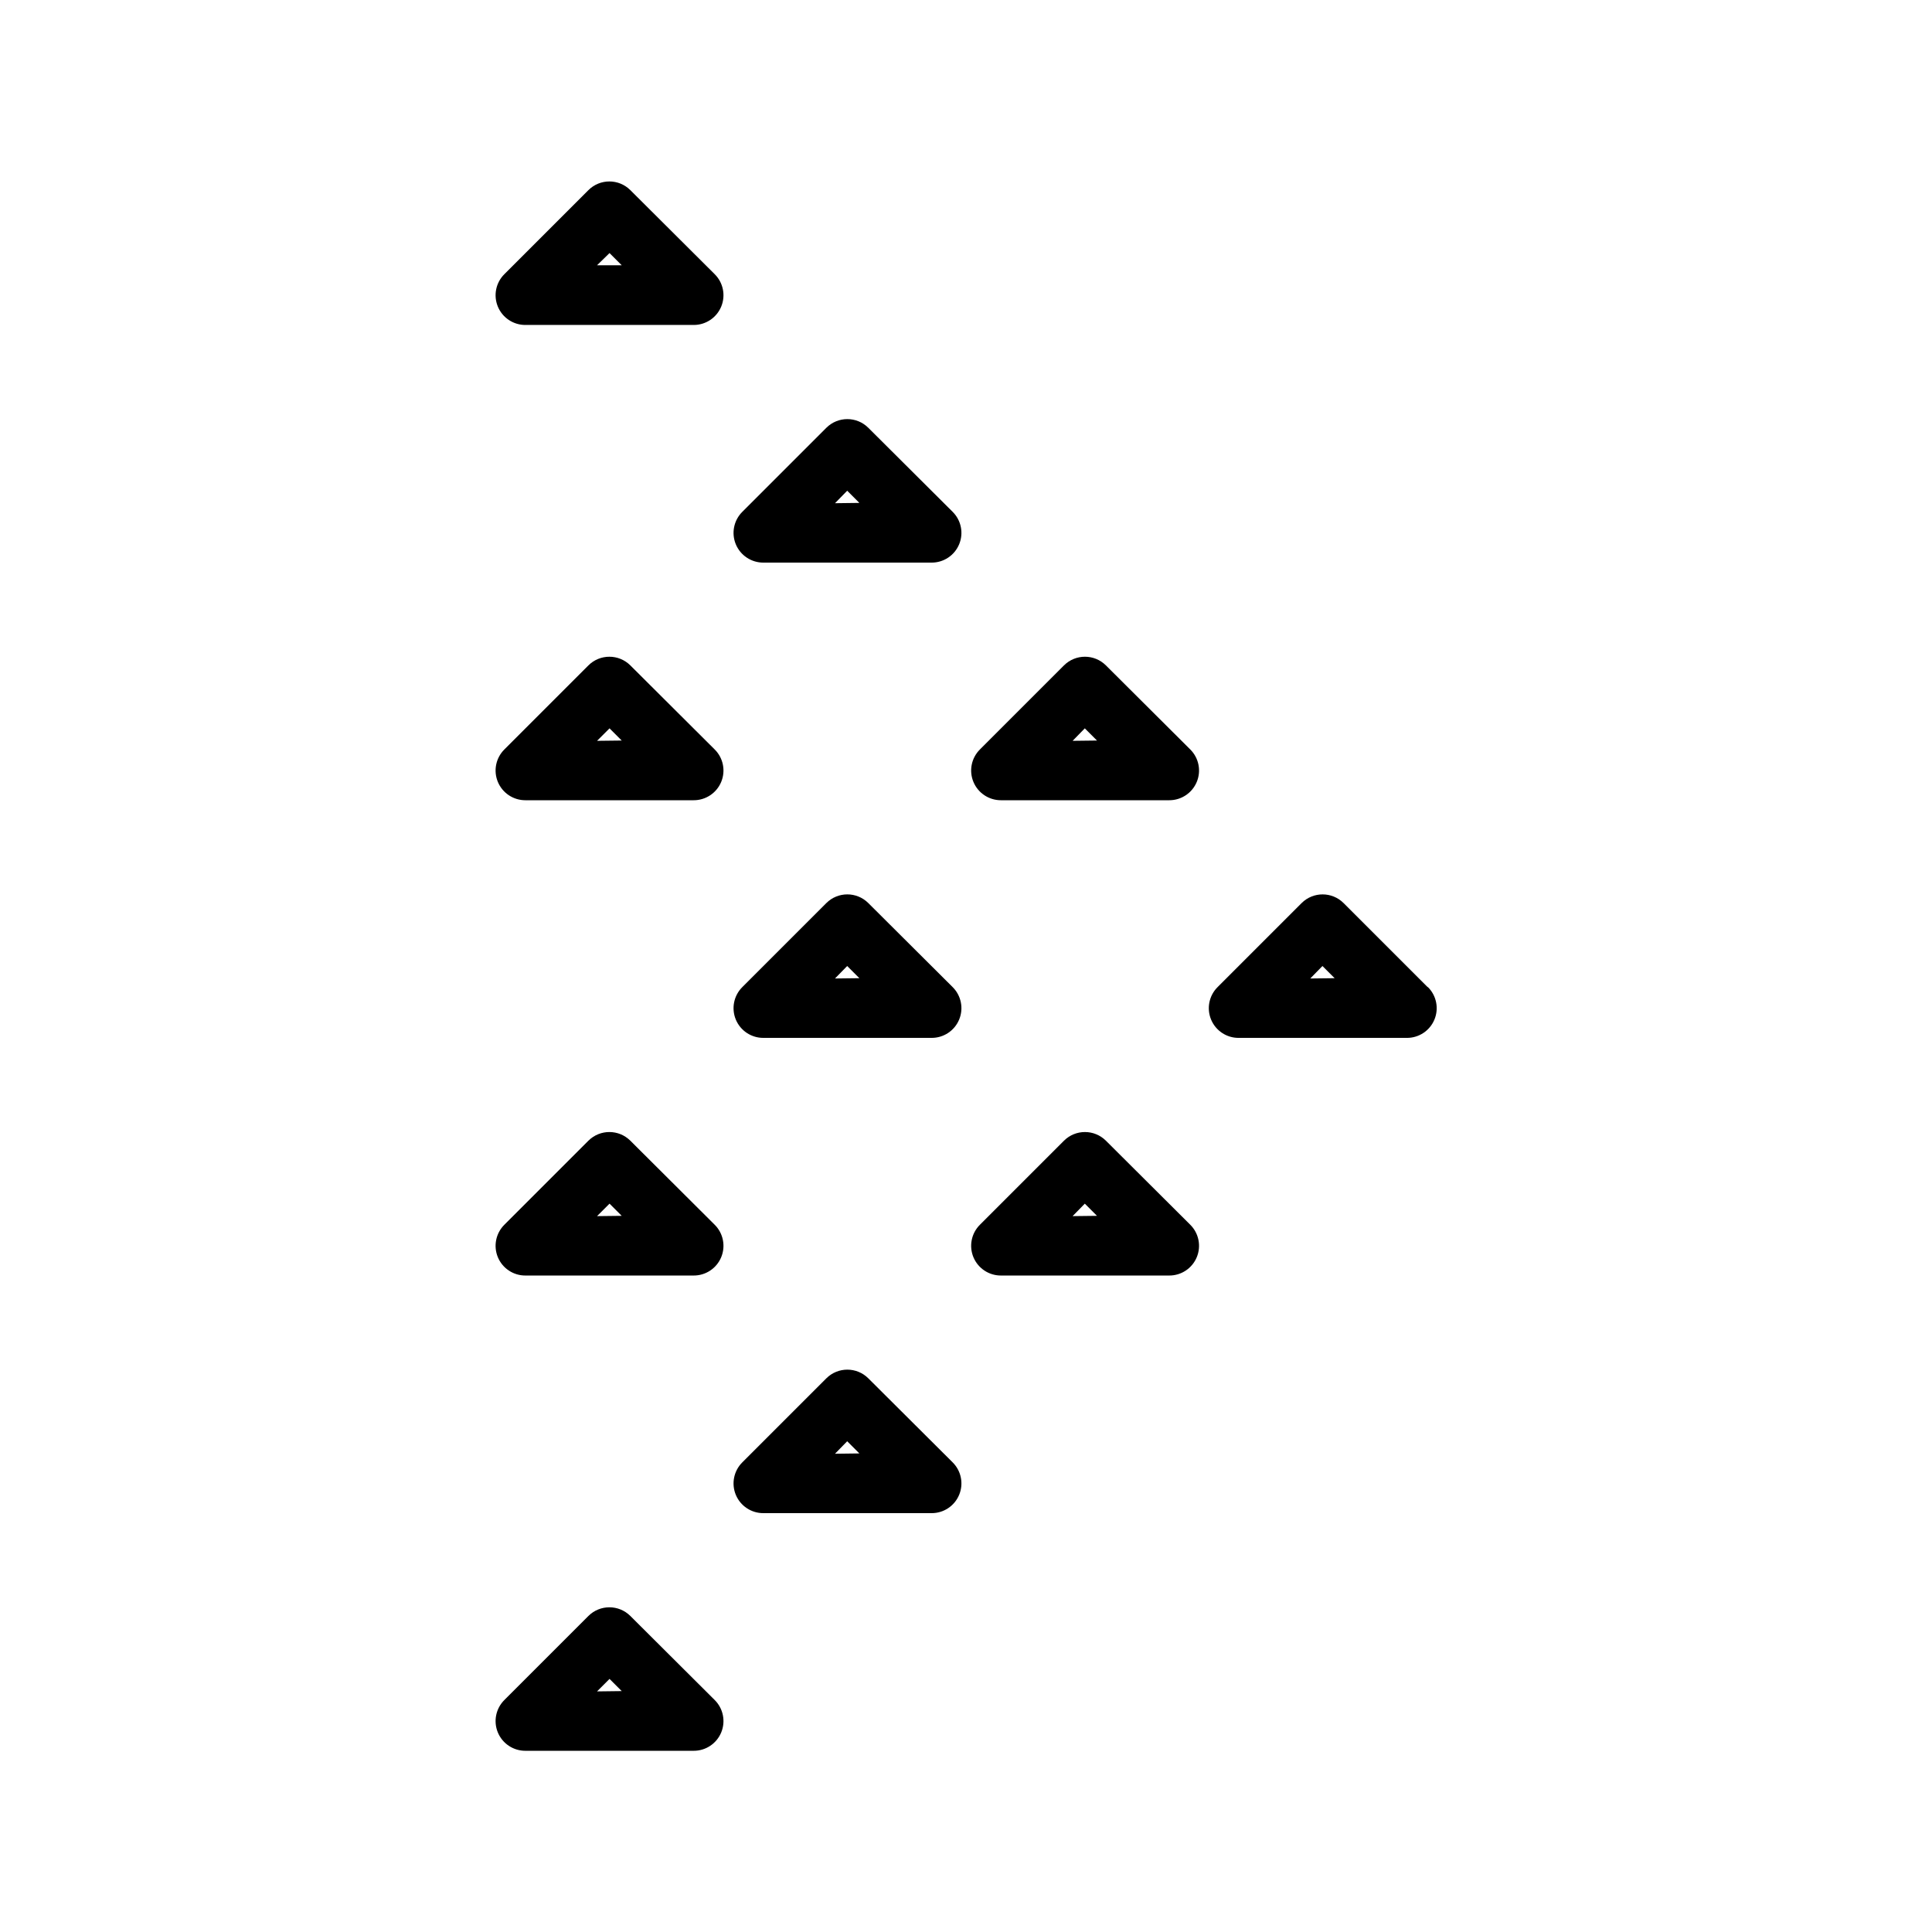
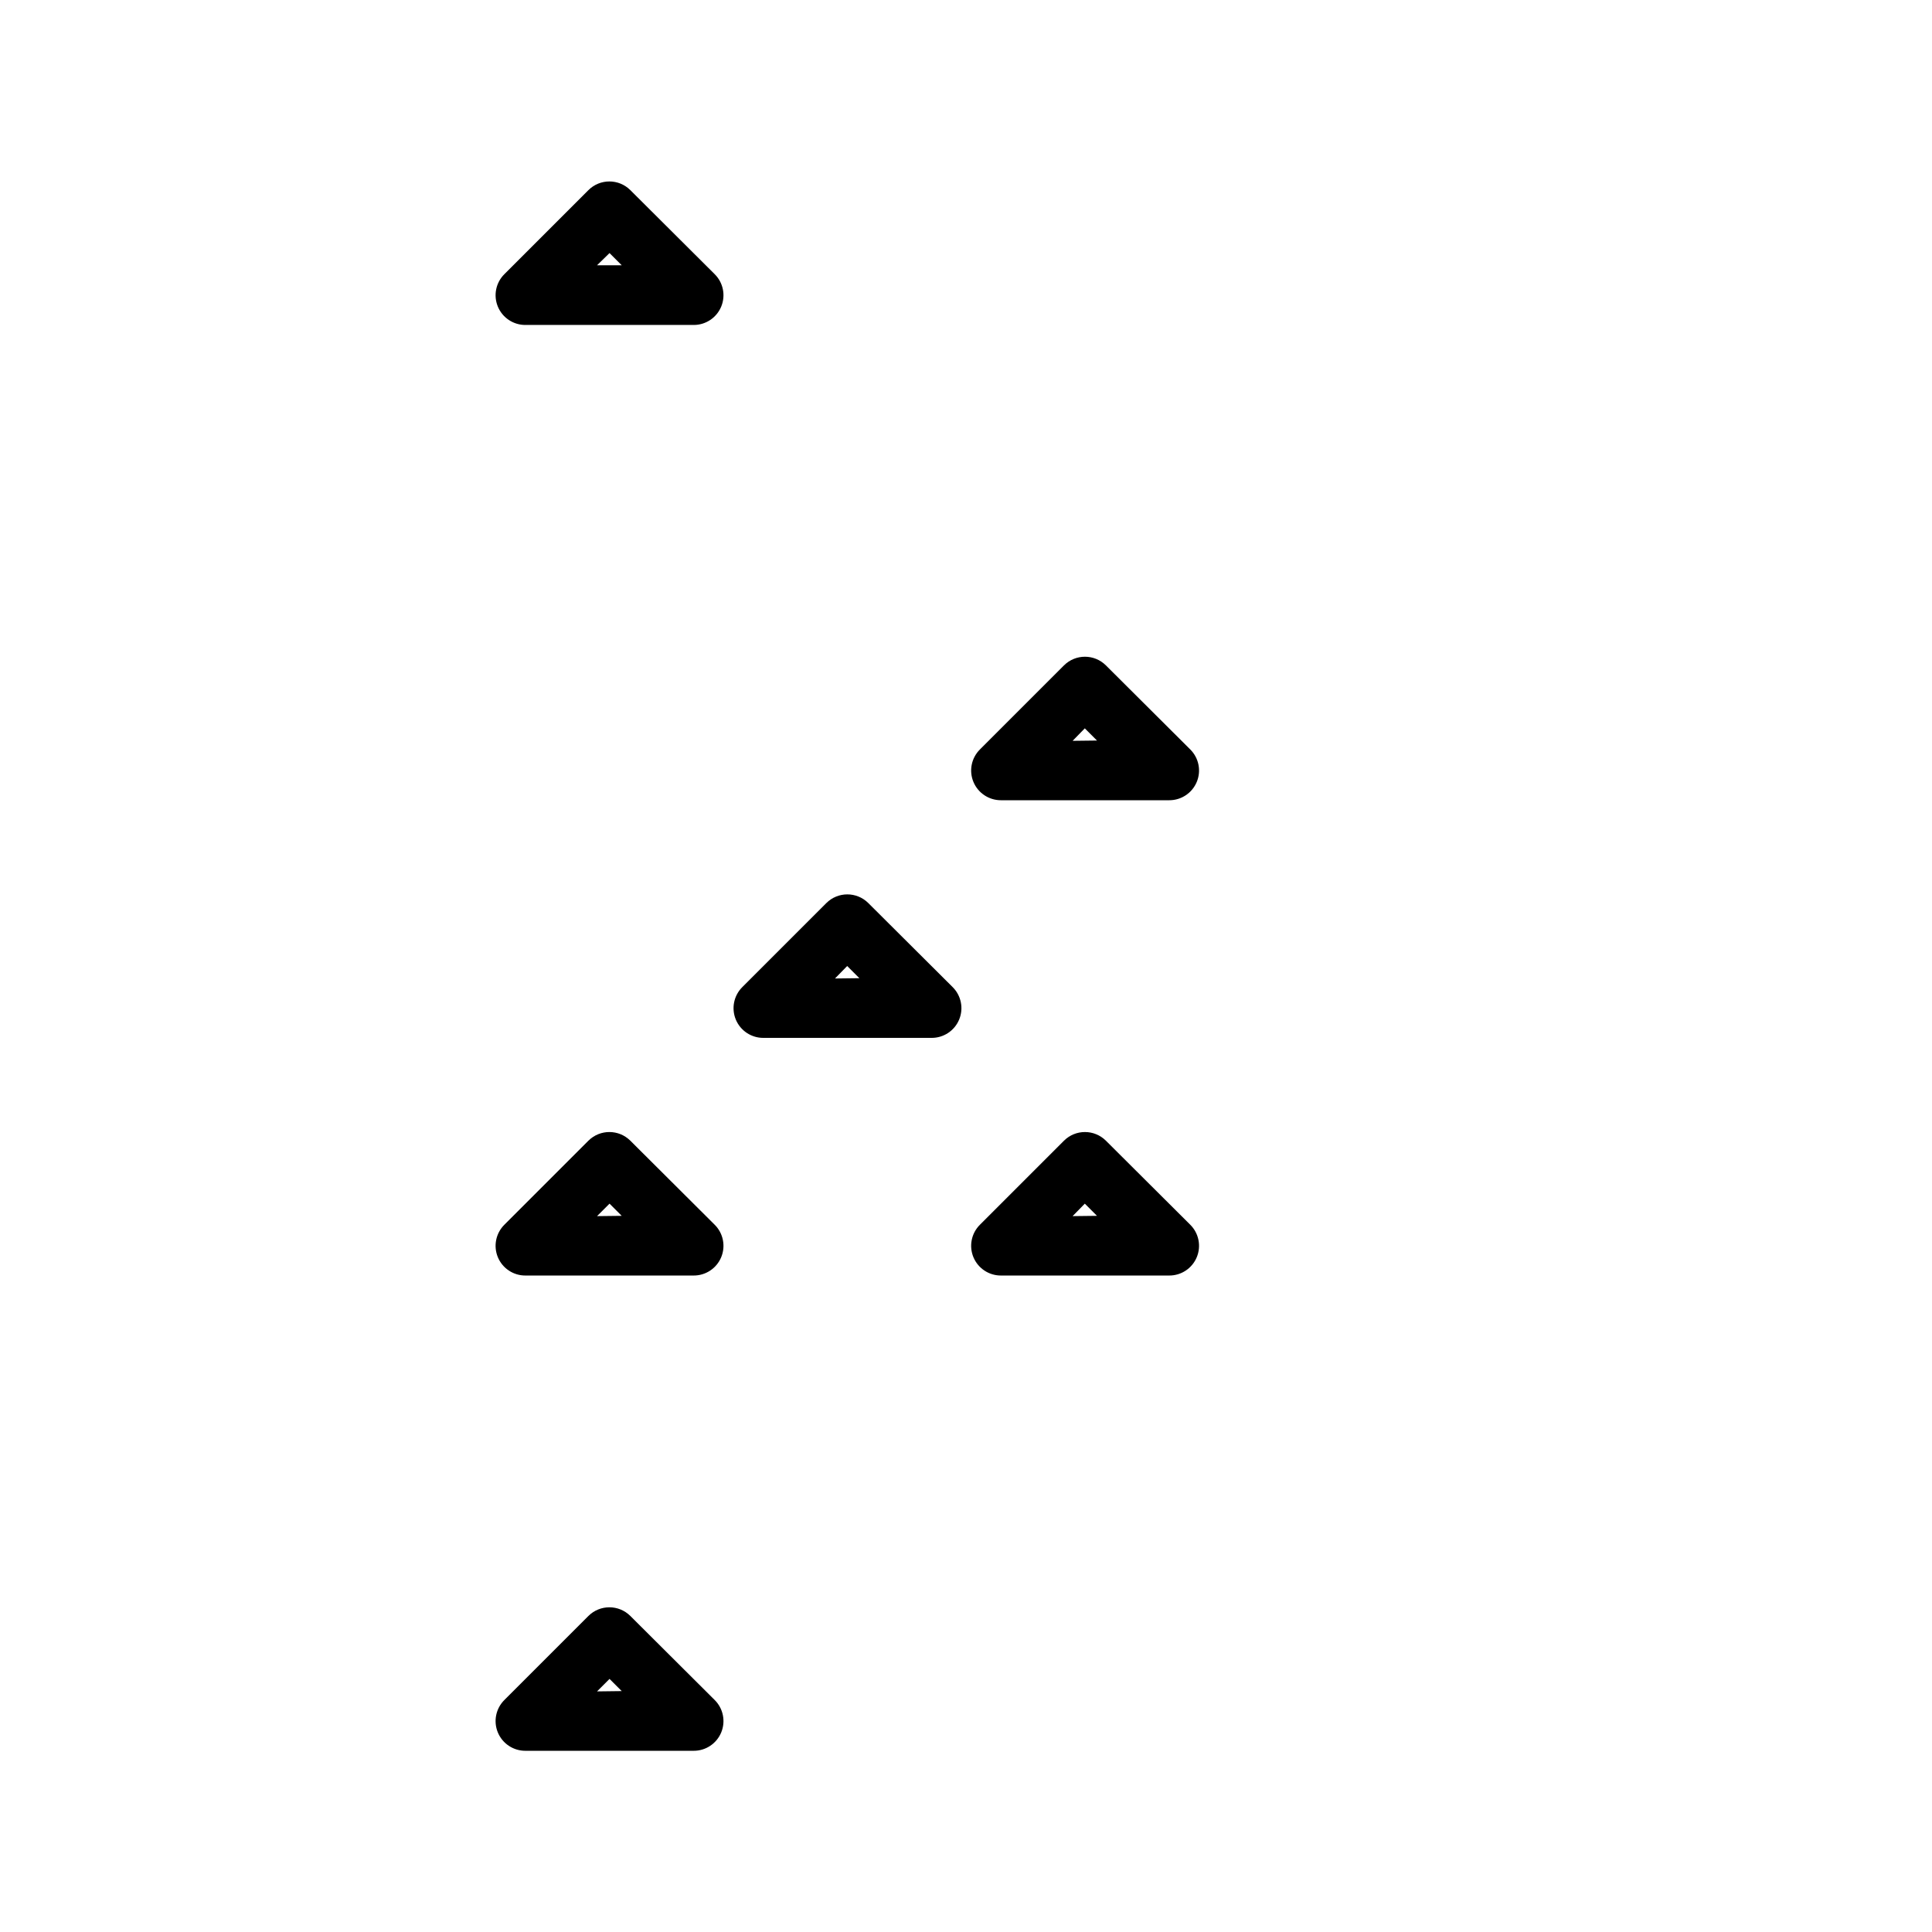
<svg xmlns="http://www.w3.org/2000/svg" fill="#000000" width="800px" height="800px" version="1.1" viewBox="144 144 512 512">
  <g>
    <path d="m311.04 572.24c-3.07-3.051-8.027-3.051-11.098 0l-22.277 22.277c-2.269 2.254-2.953 5.656-1.727 8.609 1.227 2.953 4.117 4.871 7.316 4.852h44.555c3.199 0.02 6.09-1.898 7.316-4.852 1.227-2.953 0.543-6.356-1.727-8.609zm-8.816 19.996 3.309-3.309 3.227 3.227z" />
    <path d="m311.04 446.29c-3.07-3.051-8.027-3.051-11.098 0l-22.277 22.277c-2.269 2.254-2.953 5.656-1.727 8.609 1.227 2.953 4.117 4.871 7.316 4.852h44.555c3.199 0.02 6.09-1.898 7.316-4.852 1.227-2.953 0.543-6.356-1.727-8.609zm-8.816 19.996 3.309-3.305 3.227 3.227z" />
-     <path d="m311.04 320.33c-3.07-3.051-8.027-3.051-11.098 0l-22.277 22.277v0.004c-2.269 2.25-2.953 5.652-1.727 8.605 1.227 2.953 4.117 4.871 7.316 4.856h44.555c3.199 0.016 6.09-1.902 7.316-4.856 1.227-2.953 0.543-6.356-1.727-8.605zm-8.816 19.996 3.309-3.305 3.227 3.227z" />
    <path d="m311.04 194.38c-3.07-3.055-8.027-3.055-11.098 0l-22.277 22.277c-2.269 2.25-2.953 5.652-1.727 8.605 1.227 2.953 4.117 4.875 7.316 4.856h44.555c3.199 0.02 6.09-1.902 7.316-4.856 1.227-2.953 0.543-6.356-1.727-8.605zm-8.816 19.914 3.309-3.227 3.227 3.227z" />
-     <path d="m374.1 509.26c-3.07-3.051-8.027-3.051-11.098 0l-22.277 22.277c-2.269 2.254-2.953 5.656-1.727 8.609 1.227 2.953 4.117 4.871 7.316 4.852h44.555c3.199 0.02 6.09-1.898 7.316-4.852 1.227-2.953 0.543-6.356-1.727-8.609zm-8.816 19.996 3.231-3.309 3.227 3.227z" />
    <path d="m374.1 383.31c-3.07-3.051-8.027-3.051-11.098 0l-22.277 22.277c-2.269 2.254-2.953 5.656-1.727 8.609 1.227 2.953 4.117 4.871 7.316 4.852h44.555c3.199 0.02 6.09-1.898 7.316-4.852 1.227-2.953 0.543-6.356-1.727-8.609zm-8.816 19.996 3.231-3.305 3.227 3.227z" />
-     <path d="m374.1 257.36c-3.07-3.055-8.027-3.055-11.098 0l-22.277 22.277c-2.269 2.25-2.953 5.652-1.727 8.605 1.227 2.953 4.117 4.871 7.316 4.856h44.555c3.199 0.016 6.09-1.902 7.316-4.856 1.227-2.953 0.543-6.356-1.727-8.605zm-8.816 19.996 3.231-3.309 3.227 3.227z" />
    <path d="m437.07 446.29c-3.07-3.051-8.027-3.051-11.098 0l-22.277 22.277c-2.273 2.254-2.953 5.656-1.727 8.609 1.227 2.953 4.117 4.871 7.316 4.852h44.555c3.199 0.02 6.09-1.898 7.316-4.852 1.227-2.953 0.543-6.356-1.727-8.609zm-8.816 19.996 3.231-3.305 3.227 3.227z" />
    <path d="m437.07 320.33c-3.07-3.051-8.027-3.051-11.098 0l-22.277 22.277v0.004c-2.273 2.25-2.953 5.652-1.727 8.605 1.227 2.953 4.117 4.871 7.316 4.856h44.555c3.199 0.016 6.09-1.902 7.316-4.856 1.227-2.953 0.543-6.356-1.727-8.605zm-8.816 19.996 3.231-3.305 3.227 3.227z" />
-     <path d="m522.33 405.59-22.277-22.277c-3.07-3.051-8.027-3.051-11.098 0l-22.277 22.277c-2.273 2.254-2.953 5.656-1.727 8.609 1.227 2.953 4.117 4.871 7.316 4.852h44.555c3.195 0.02 6.09-1.898 7.316-4.852 1.227-2.953 0.543-6.356-1.727-8.609zm-31.094-2.281 3.227-3.305 3.227 3.227z" />
  </g>
</svg>